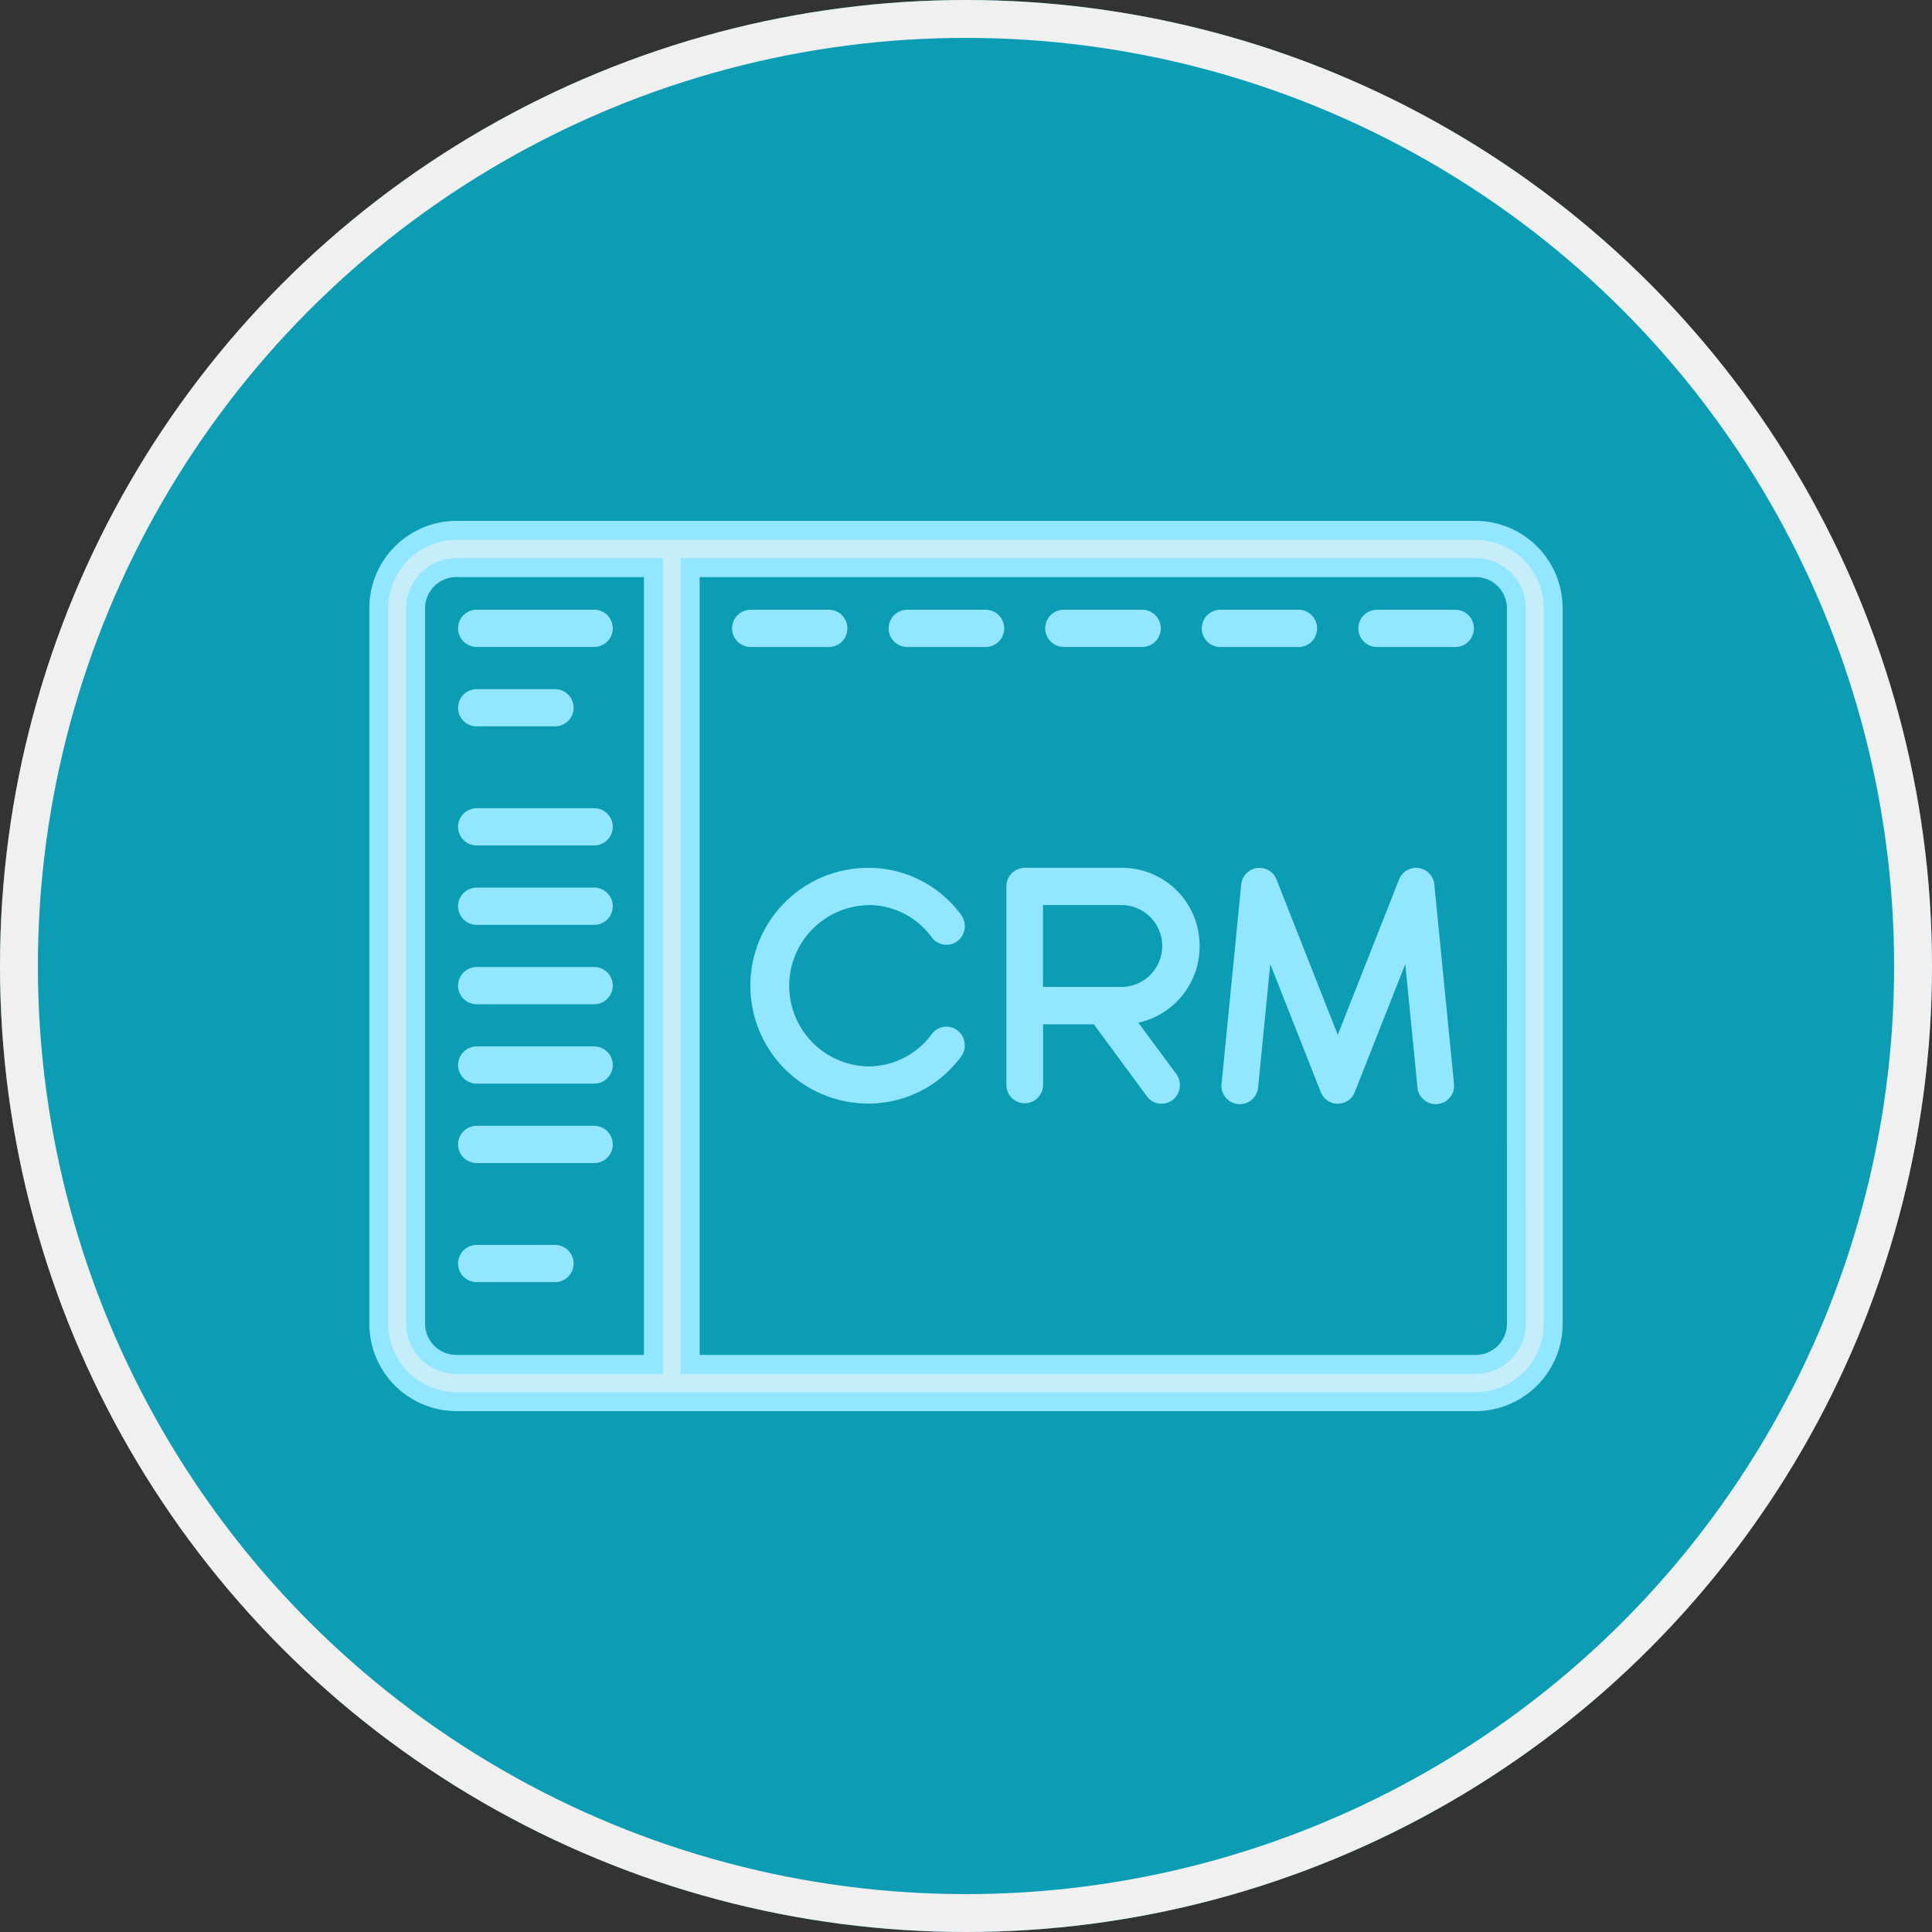
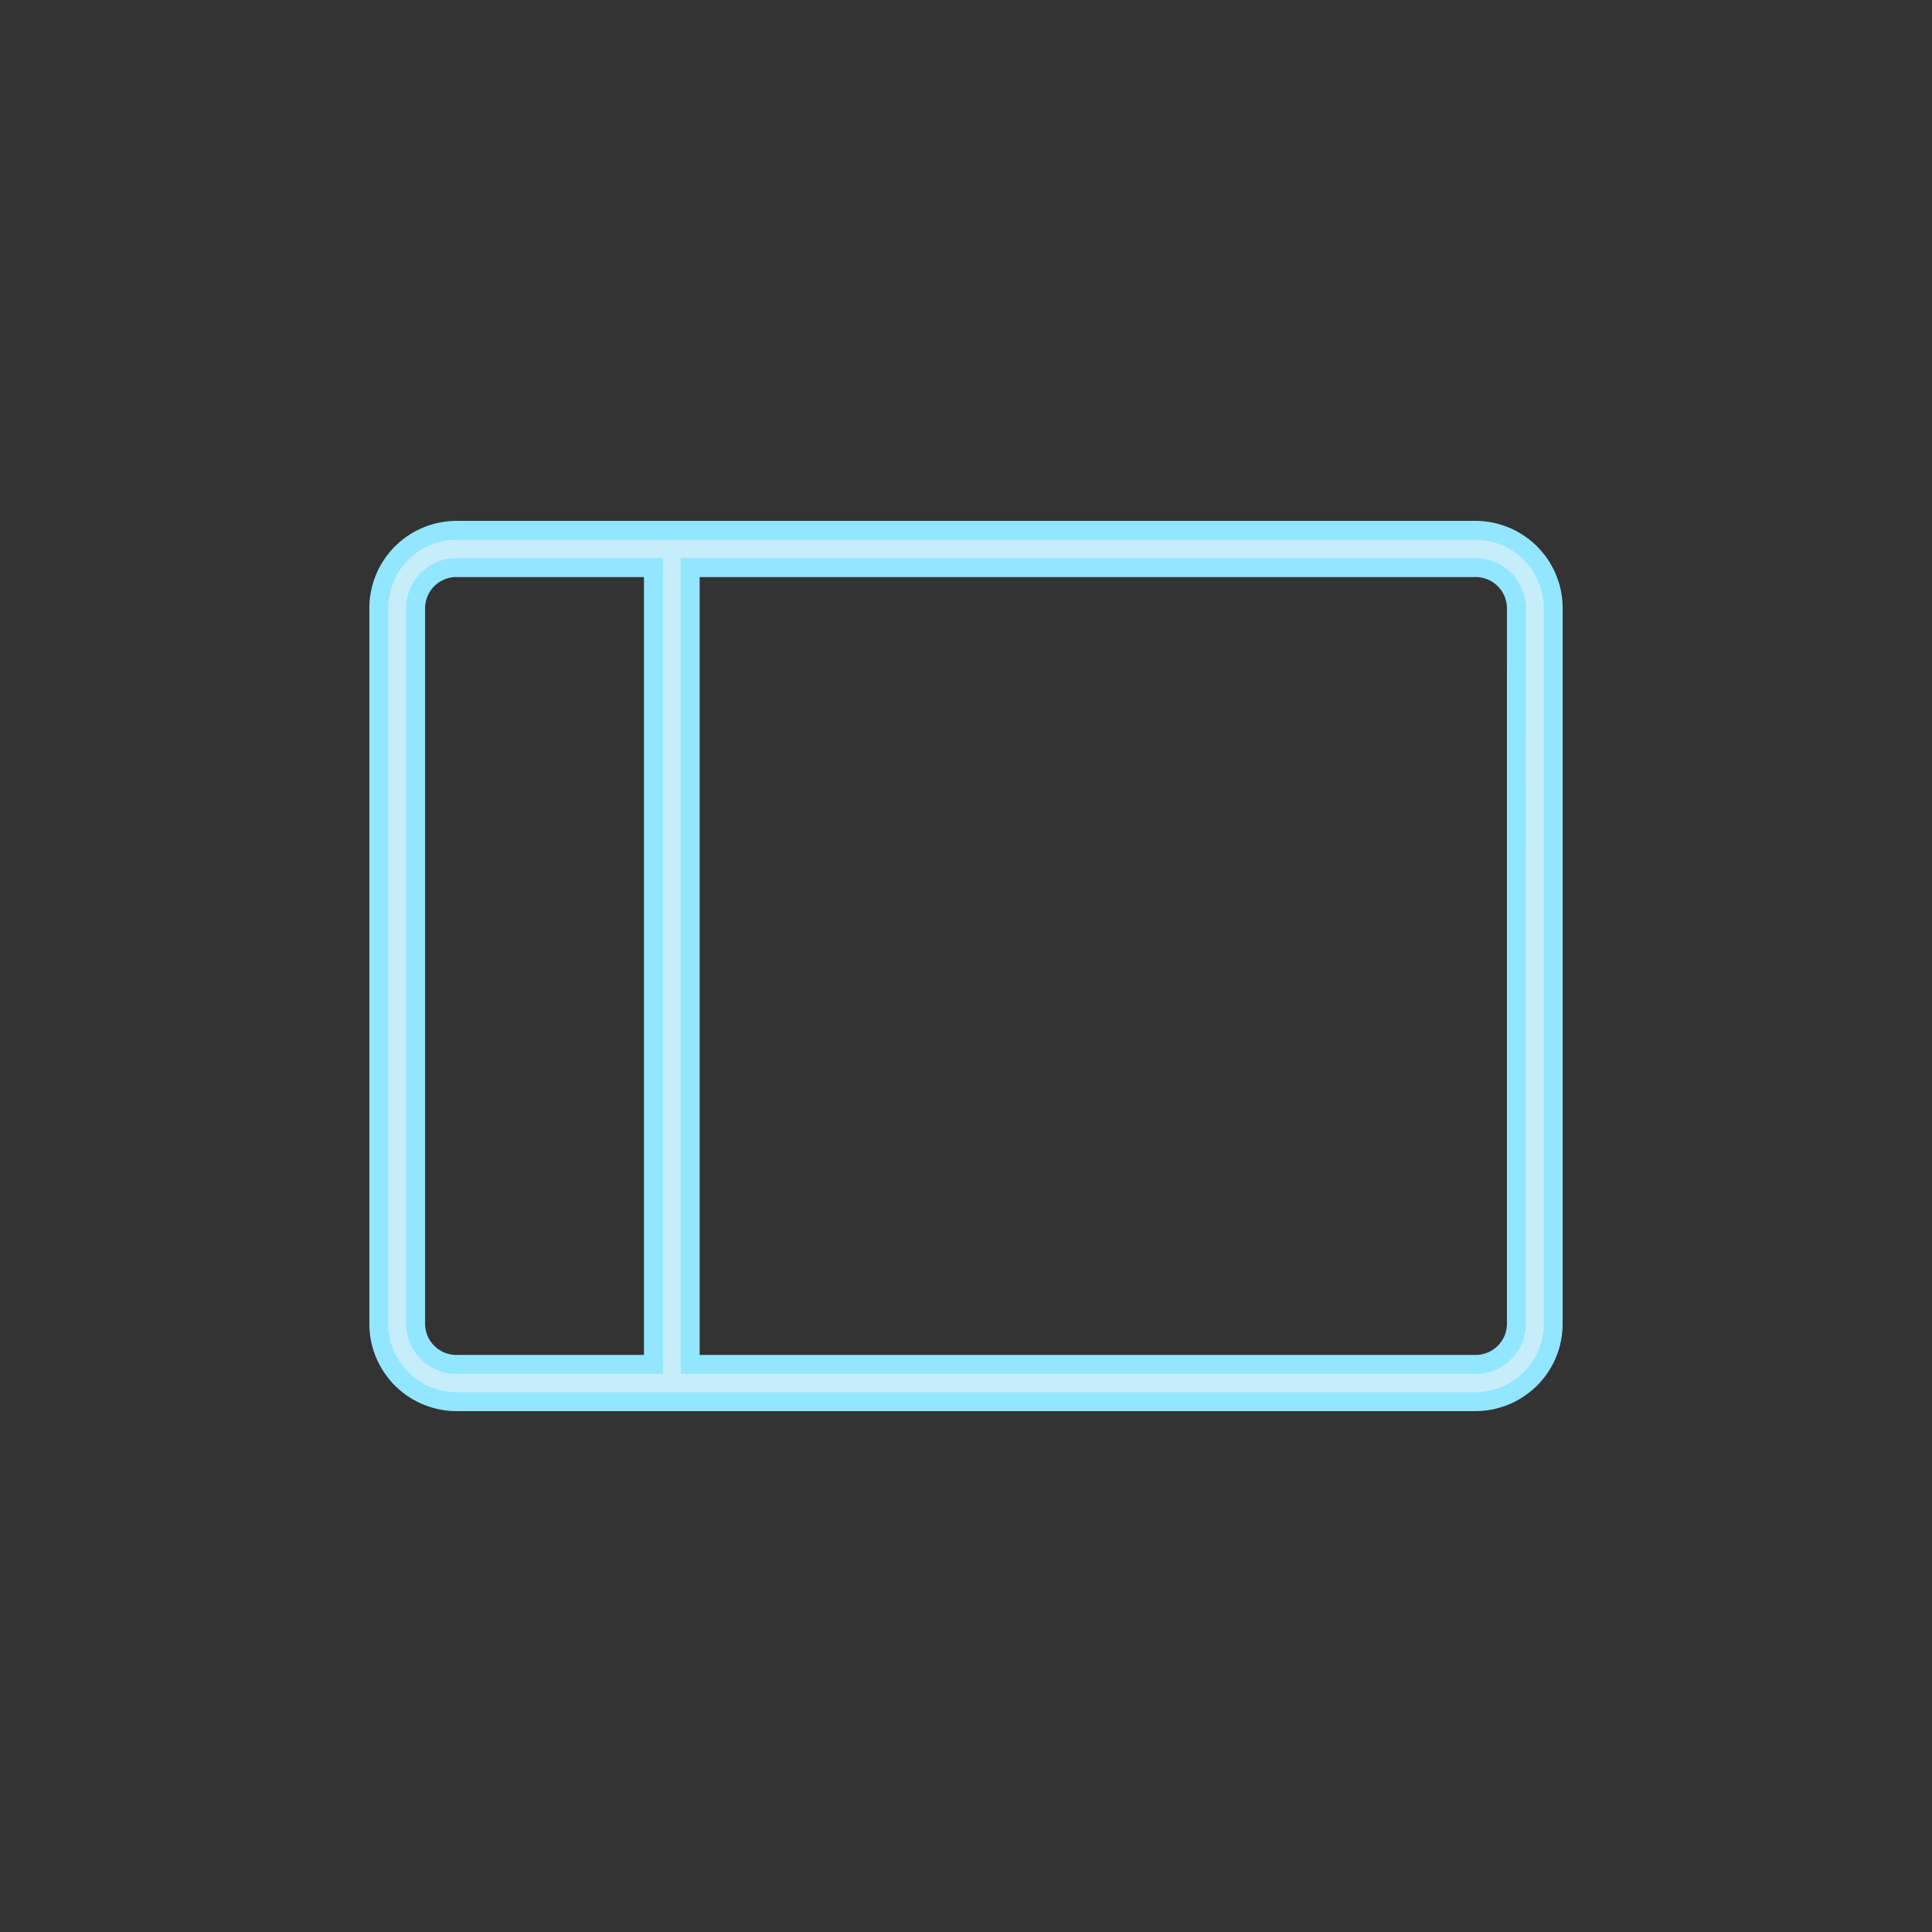
<svg xmlns="http://www.w3.org/2000/svg" id="Group_1276" data-name="Group 1276" width="51" height="51" viewBox="0 0 51 51">
  <rect x="0" y="0" width="51" height="51" fill="#333333" stroke="none" />
  <g id="Group_1230" data-name="Group 1230">
    <g id="Group_1225" data-name="Group 1225">
      <g id="Group_1223" data-name="Group 1223">
        <g id="Ellipse_23" data-name="Ellipse 23" fill="#0c9cb4" stroke="#f0f0f0" stroke-width="1">
-           <circle cx="25.5" cy="25.5" r="25.5" stroke="none" />
-           <circle cx="25.5" cy="25.5" r="25" fill="none" />
-         </g>
+           </g>
      </g>
    </g>
  </g>
  <g id="crm" transform="translate(10 14)">
-     <path id="Path_272" data-name="Path 272" d="M36.48,98.442H9.57a1.563,1.563,0,0,1-1.553-1.573V78A1.563,1.563,0,0,1,9.57,76.426H36.48A1.563,1.563,0,0,1,38.033,78V96.869A1.563,1.563,0,0,1,36.48,98.442Z" transform="translate(-7.525 -75.934)" fill="none" />
-     <path id="Path_273" data-name="Path 273" d="M9.592,98.442h5.775V76.426H9.592A1.574,1.574,0,0,0,8.017,78V96.869A1.574,1.574,0,0,0,9.592,98.442Z" transform="translate(-7.525 -75.934)" fill="none" />
    <path id="Path_274" data-name="Path 274" d="M28.961,68.409H2.039A2.054,2.054,0,0,0,0,70.473V89.345a2.054,2.054,0,0,0,2.039,2.064H28.961A2.054,2.054,0,0,0,31,89.345V70.473A2.054,2.054,0,0,0,28.961,68.409ZM.971,89.345V70.473a1.076,1.076,0,0,1,1.068-1.081h5.21V90.426H2.039A1.076,1.076,0,0,1,.971,89.345Zm29.059,0a1.076,1.076,0,0,1-1.068,1.081H8.219V69.392H28.961a1.076,1.076,0,0,1,1.068,1.081Z" transform="translate(0 -68.409)" fill="#c5eefa" stroke="#93e6ff" stroke-width="0.5" />
-     <path id="Path_275" data-name="Path 275" d="M44.472,103.1a.488.488,0,0,0-.484-.491H41.921a.491.491,0,0,0,0,.983h2.067A.488.488,0,0,0,44.472,103.1Zm-9.784.491h3.1a.491.491,0,0,0,0-.983h-3.1a.491.491,0,0,0,0,.983Zm3.1,4.257h-3.1a.491.491,0,0,0,0,.983h3.1a.491.491,0,0,0,0-.983Zm0,4.192h-3.1a.491.491,0,0,0,0,.983h3.1a.491.491,0,0,0,0-.983Zm0,4.192h-3.1a.491.491,0,0,0,0,.983h3.1a.491.491,0,0,0,0-.983Zm0-6.288h-3.1a.491.491,0,0,0,0,.983h3.1a.491.491,0,0,0,0-.983Zm0,4.192h-3.1a.491.491,0,0,0,0,.983h3.1a.491.491,0,0,0,0-.983Zm-1.033,5.24H34.688a.491.491,0,0,0,0,.982h2.067a.491.491,0,0,0,0-.982Zm-2.067-13.689h2.067a.491.491,0,0,0,0-.982H34.688a.491.491,0,0,0,0,.983Zm13.432-3.078H46.054a.491.491,0,0,0,0,.983h2.067a.491.491,0,0,0,0-.983Zm2.067.982h2.067a.491.491,0,0,0,0-.983H50.187a.491.491,0,0,0,0,.983Zm6.684-.491a.488.488,0,0,0-.484-.491H54.32a.491.491,0,0,0,0,.983h2.067A.488.488,0,0,0,56.871,103.1Zm3.649-.491H58.453a.491.491,0,0,0,0,.983H60.52a.491.491,0,0,0,0-.983Zm-15.5,7.794a2.074,2.074,0,0,1,1.68.853.48.48,0,0,0,.678.1.5.5,0,0,0,.1-.688,3.03,3.03,0,0,0-2.455-1.246,3.111,3.111,0,0,0,0,6.222,3.03,3.03,0,0,0,2.454-1.244.5.5,0,0,0-.1-.688.48.48,0,0,0-.678.1,2.074,2.074,0,0,1-1.679.852,2.129,2.129,0,0,1,0-4.257Zm8.75,1.081a2.051,2.051,0,0,0-2.034-2.063H49.154a.488.488,0,0,0-.484.491v5.24a.484.484,0,1,0,.969,0v-1.6h1.34l1.4,1.9a.481.481,0,0,0,.821-.075.5.5,0,0,0-.046-.514l-1-1.354A2.06,2.06,0,0,0,53.771,111.488Zm-2.034,1.081h-2.1v-2.161h2.1a1.081,1.081,0,0,1,0,2.161Zm8.231-2.7a.483.483,0,0,0-.932-.134l-1.617,4.1-1.617-4.1a.483.483,0,0,0-.932.134l-.517,5.24a.485.485,0,1,0,.964.1l.32-3.243,1.332,3.377a.482.482,0,0,0,.9,0l1.332-3.377.32,3.243a.485.485,0,1,0,.964-.1l-.517-5.24Z" transform="translate(-32.104 -100.513)" fill="#93e6ff" />
  </g>
</svg>